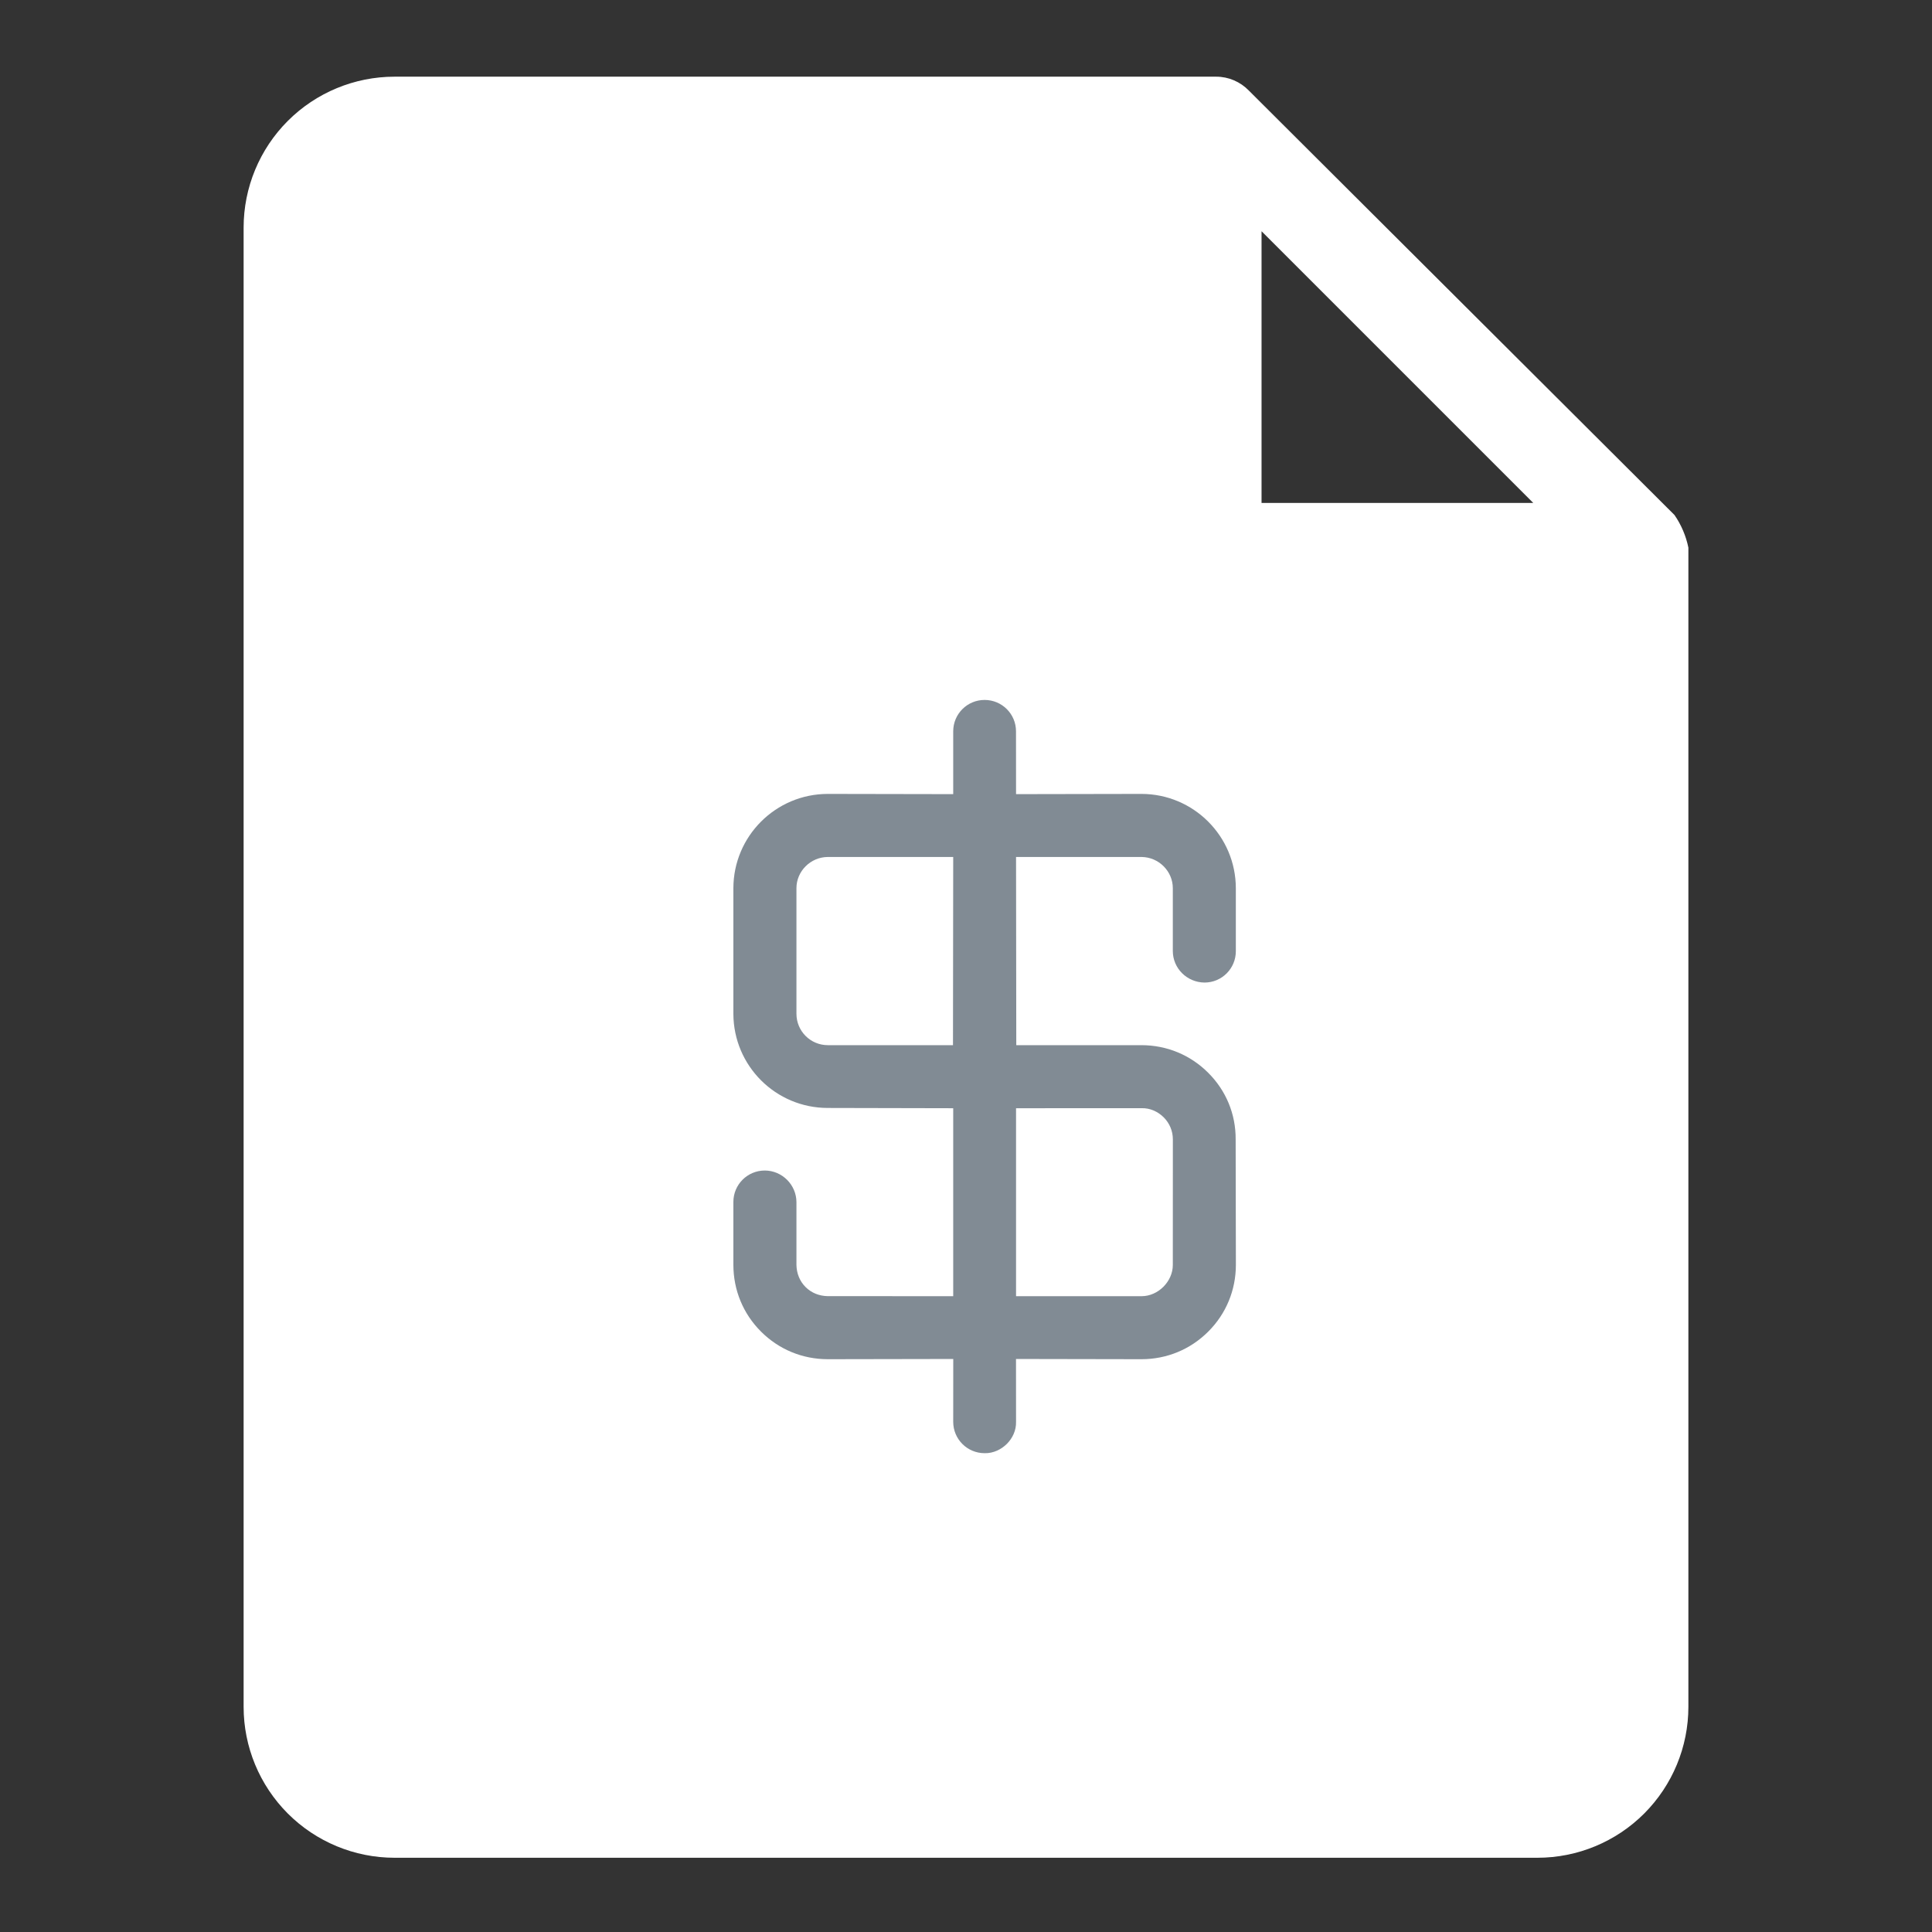
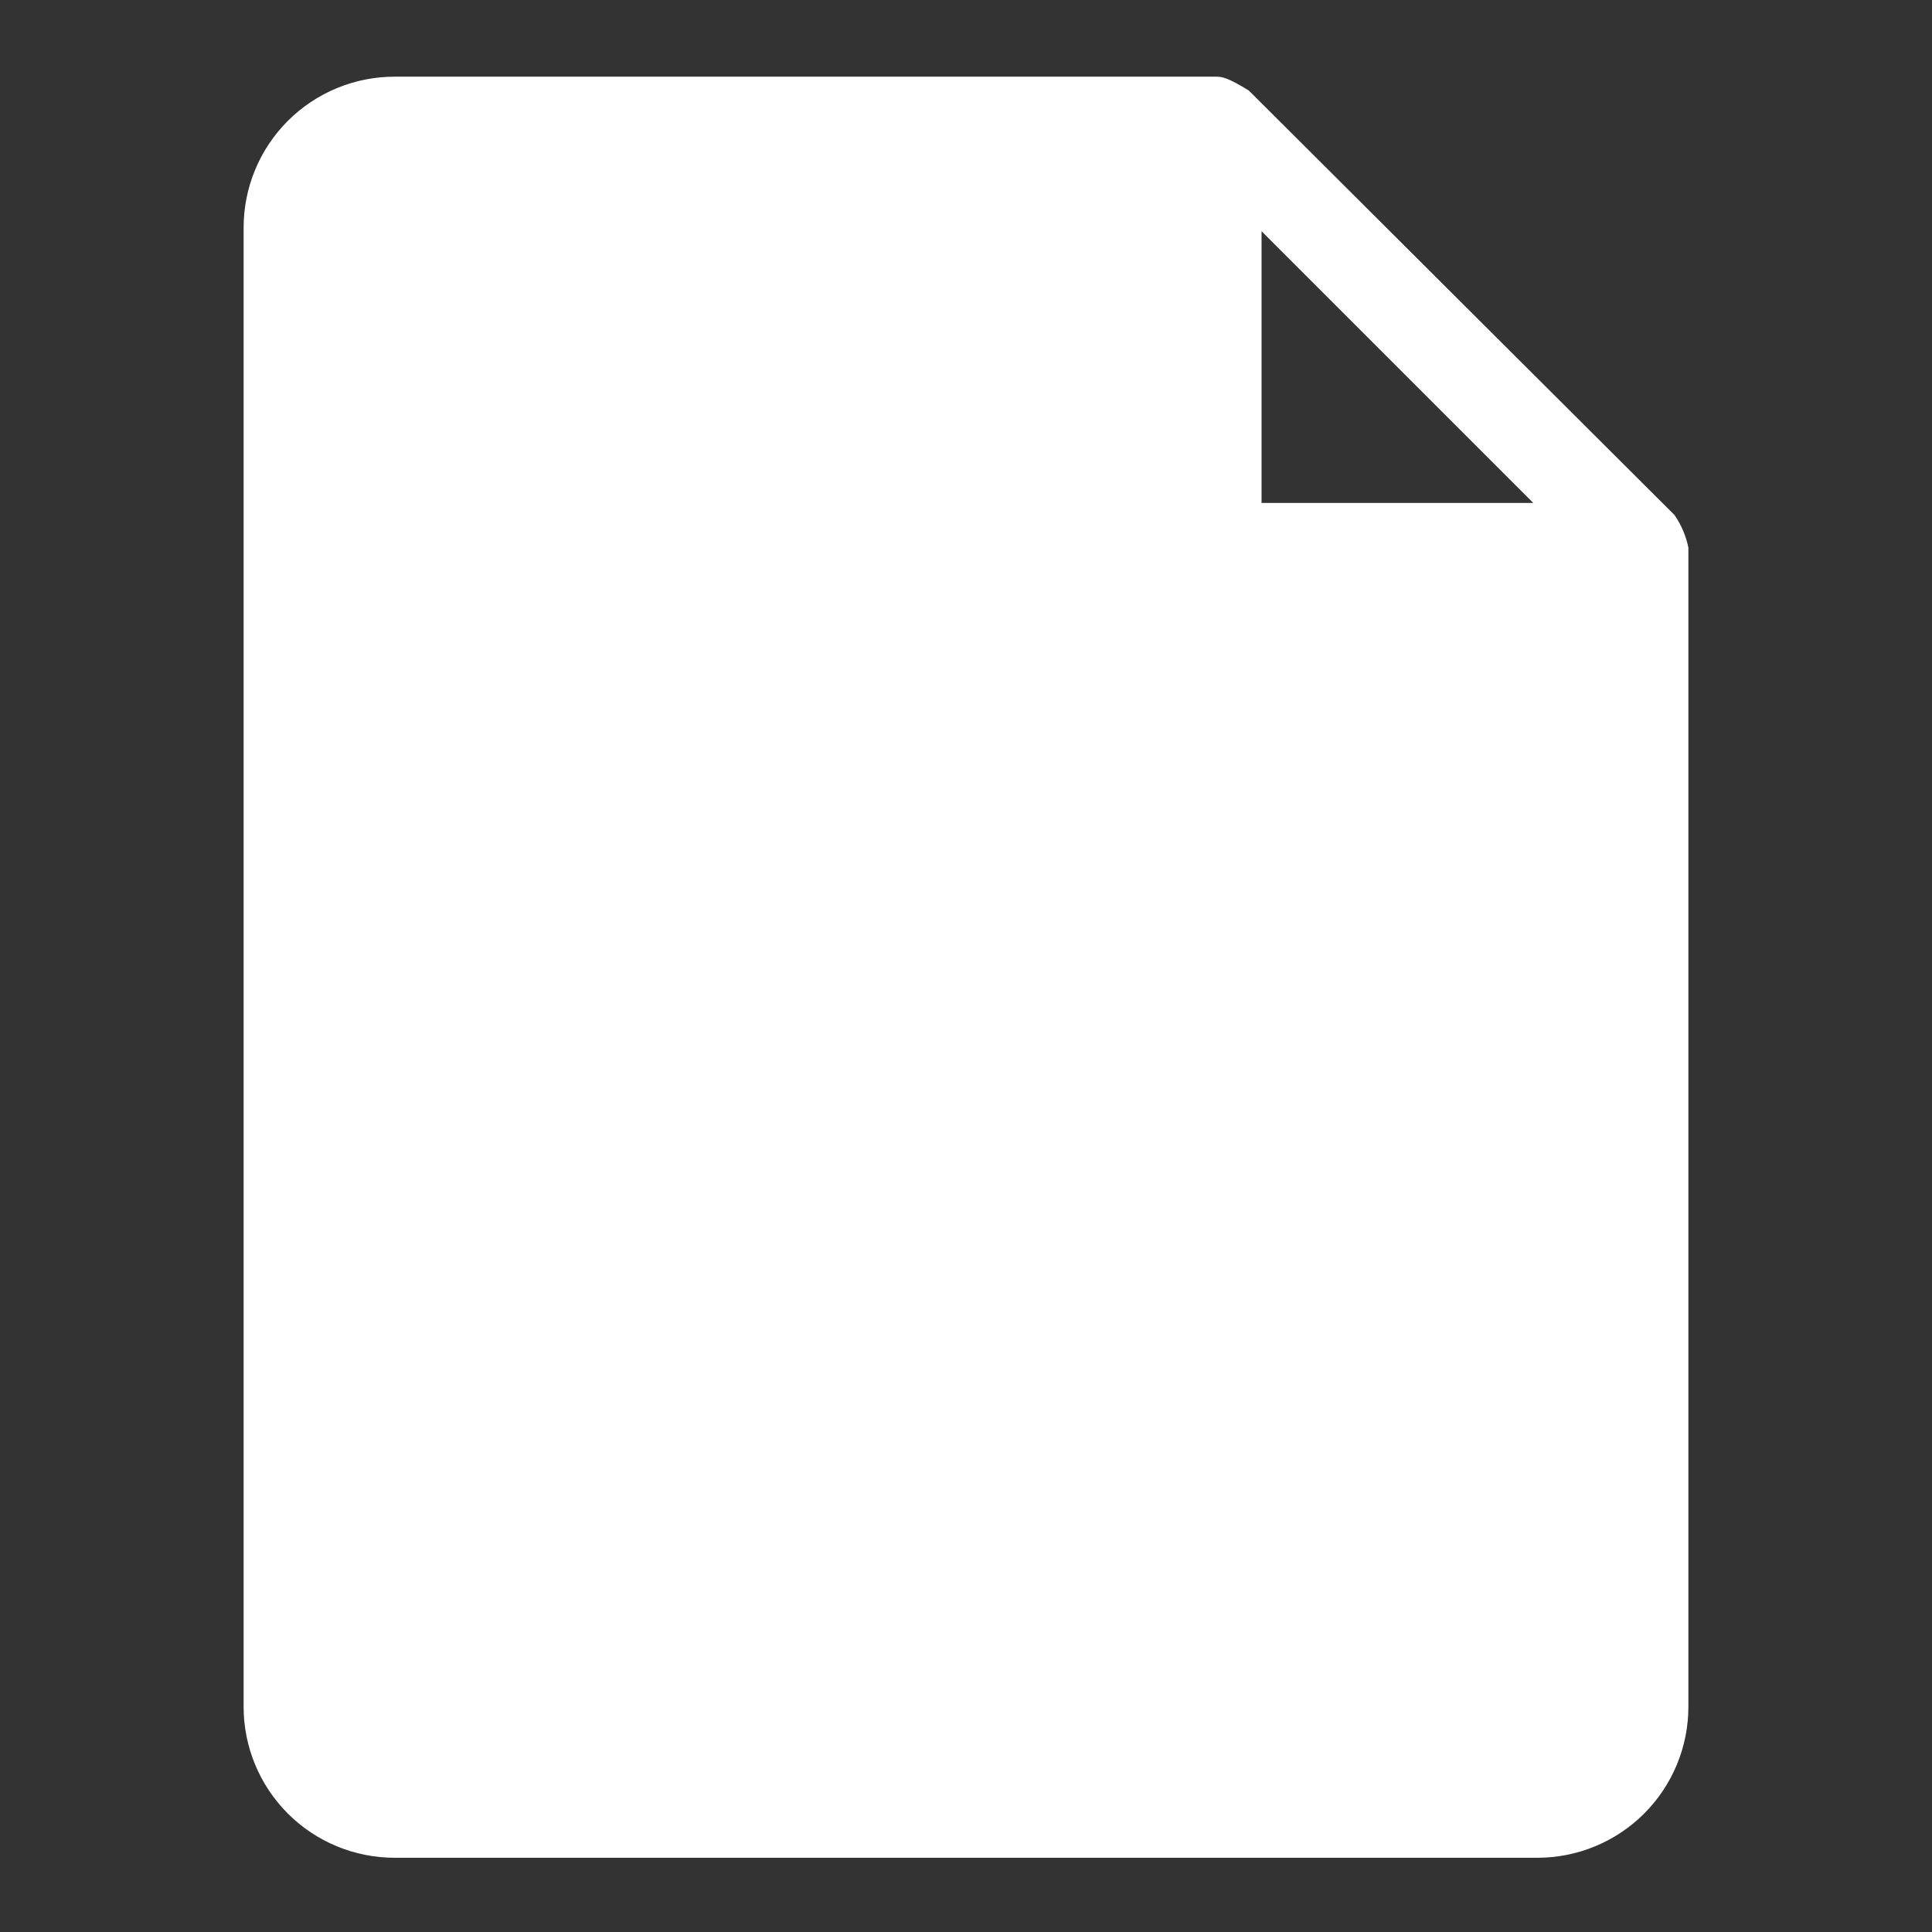
<svg xmlns="http://www.w3.org/2000/svg" width="42" height="42" viewBox="0 0 42 42" fill="none">
  <rect x="0" y="0" width="42" height="42" fill="#333333" stroke="none" />
-   <path d="M36.402 11.196L27.149 1.969C27.057 1.874 26.947 1.798 26.825 1.746C26.703 1.694 26.573 1.667 26.44 1.667H8.577C7.707 1.667 6.872 2.013 6.257 2.628C5.642 3.243 5.296 4.078 5.296 4.948V37.105C5.296 37.975 5.642 38.809 6.257 39.425C6.872 40.04 7.707 40.386 8.577 40.386H33.423C34.293 40.386 35.128 40.04 35.743 39.425C36.358 38.809 36.704 37.975 36.704 37.105V11.905C36.652 11.65 36.549 11.409 36.402 11.196ZM27.425 10.933V5.027L33.331 10.933H27.425Z" fill="white" />
-   <path d="M15.943 19.312C15.943 18.179 16.863 17.259 17.997 17.259L20.722 17.264V15.898C20.722 15.521 21.027 15.216 21.404 15.216C21.782 15.216 22.087 15.521 22.087 15.898L22.088 17.264L24.813 17.259C25.946 17.259 26.866 18.179 26.866 19.312V20.678C26.866 21.055 26.562 21.36 26.184 21.36C25.802 21.355 25.496 21.05 25.496 20.672V19.308C25.496 18.94 25.191 18.634 24.818 18.63H22.088L22.093 22.721H24.813C25.365 22.721 25.879 22.934 26.266 23.322C26.654 23.709 26.866 24.222 26.862 24.769L26.867 27.495C26.867 28.047 26.654 28.561 26.266 28.948C25.879 29.335 25.366 29.548 24.814 29.548L22.087 29.543L22.088 30.909C22.093 31.097 22.01 31.267 21.889 31.388C21.768 31.509 21.594 31.596 21.405 31.591C21.027 31.591 20.722 31.286 20.722 30.909L20.723 29.543L17.996 29.548C17.444 29.548 16.931 29.335 16.544 28.948C16.156 28.561 15.943 28.047 15.943 27.495V26.129C15.943 25.752 16.248 25.446 16.626 25.446C17.003 25.447 17.313 25.757 17.314 26.134V27.5C17.318 27.679 17.382 27.849 17.512 27.979C17.643 28.11 17.812 28.173 17.991 28.177L20.722 28.178V24.092L17.996 24.086C16.863 24.086 15.948 23.171 15.943 22.043V19.312ZM22.088 28.178H24.818C25.177 28.178 25.496 27.858 25.496 27.5L25.497 24.769C25.497 24.585 25.424 24.416 25.298 24.29C25.172 24.164 24.998 24.086 24.819 24.091L22.088 24.092V28.178ZM17.992 18.63C17.619 18.634 17.314 18.94 17.314 19.308V22.038C17.314 22.416 17.619 22.721 17.997 22.721H20.717L20.722 18.63H17.992Z" fill="#818B94" />
+   <path d="M36.402 11.196L27.149 1.969C26.703 1.694 26.573 1.667 26.44 1.667H8.577C7.707 1.667 6.872 2.013 6.257 2.628C5.642 3.243 5.296 4.078 5.296 4.948V37.105C5.296 37.975 5.642 38.809 6.257 39.425C6.872 40.04 7.707 40.386 8.577 40.386H33.423C34.293 40.386 35.128 40.04 35.743 39.425C36.358 38.809 36.704 37.975 36.704 37.105V11.905C36.652 11.65 36.549 11.409 36.402 11.196ZM27.425 10.933V5.027L33.331 10.933H27.425Z" fill="white" />
</svg>